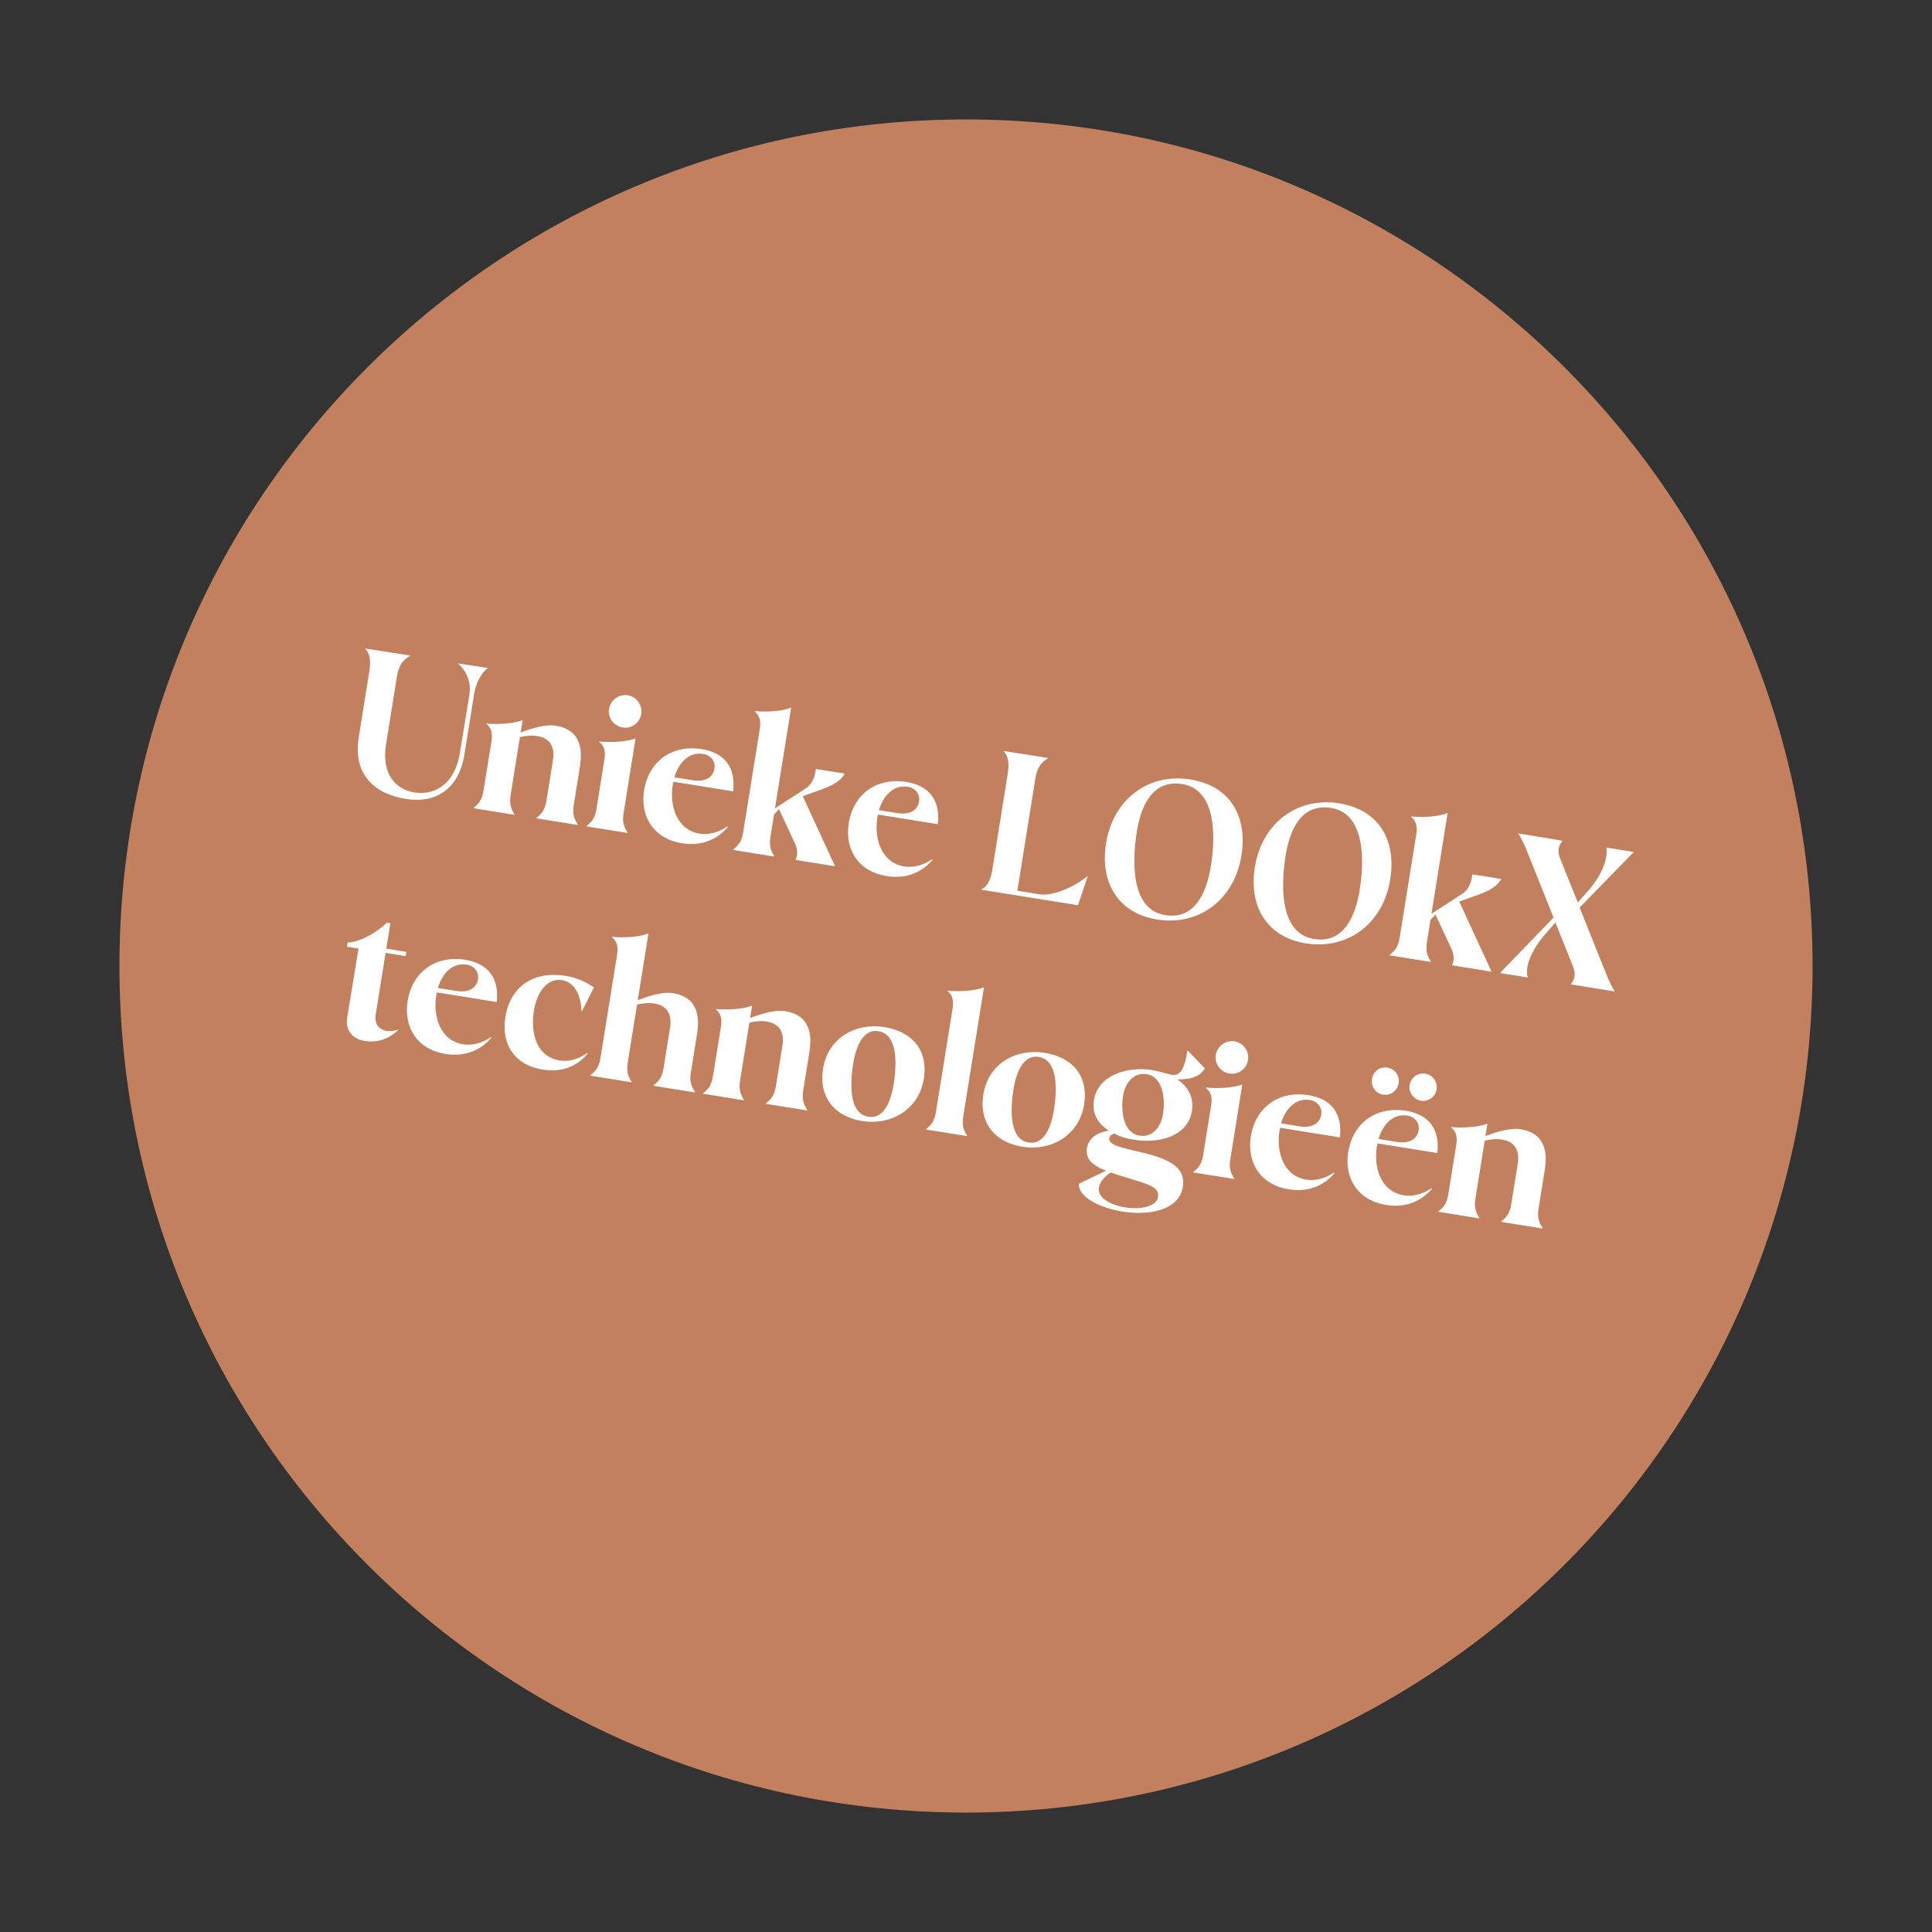
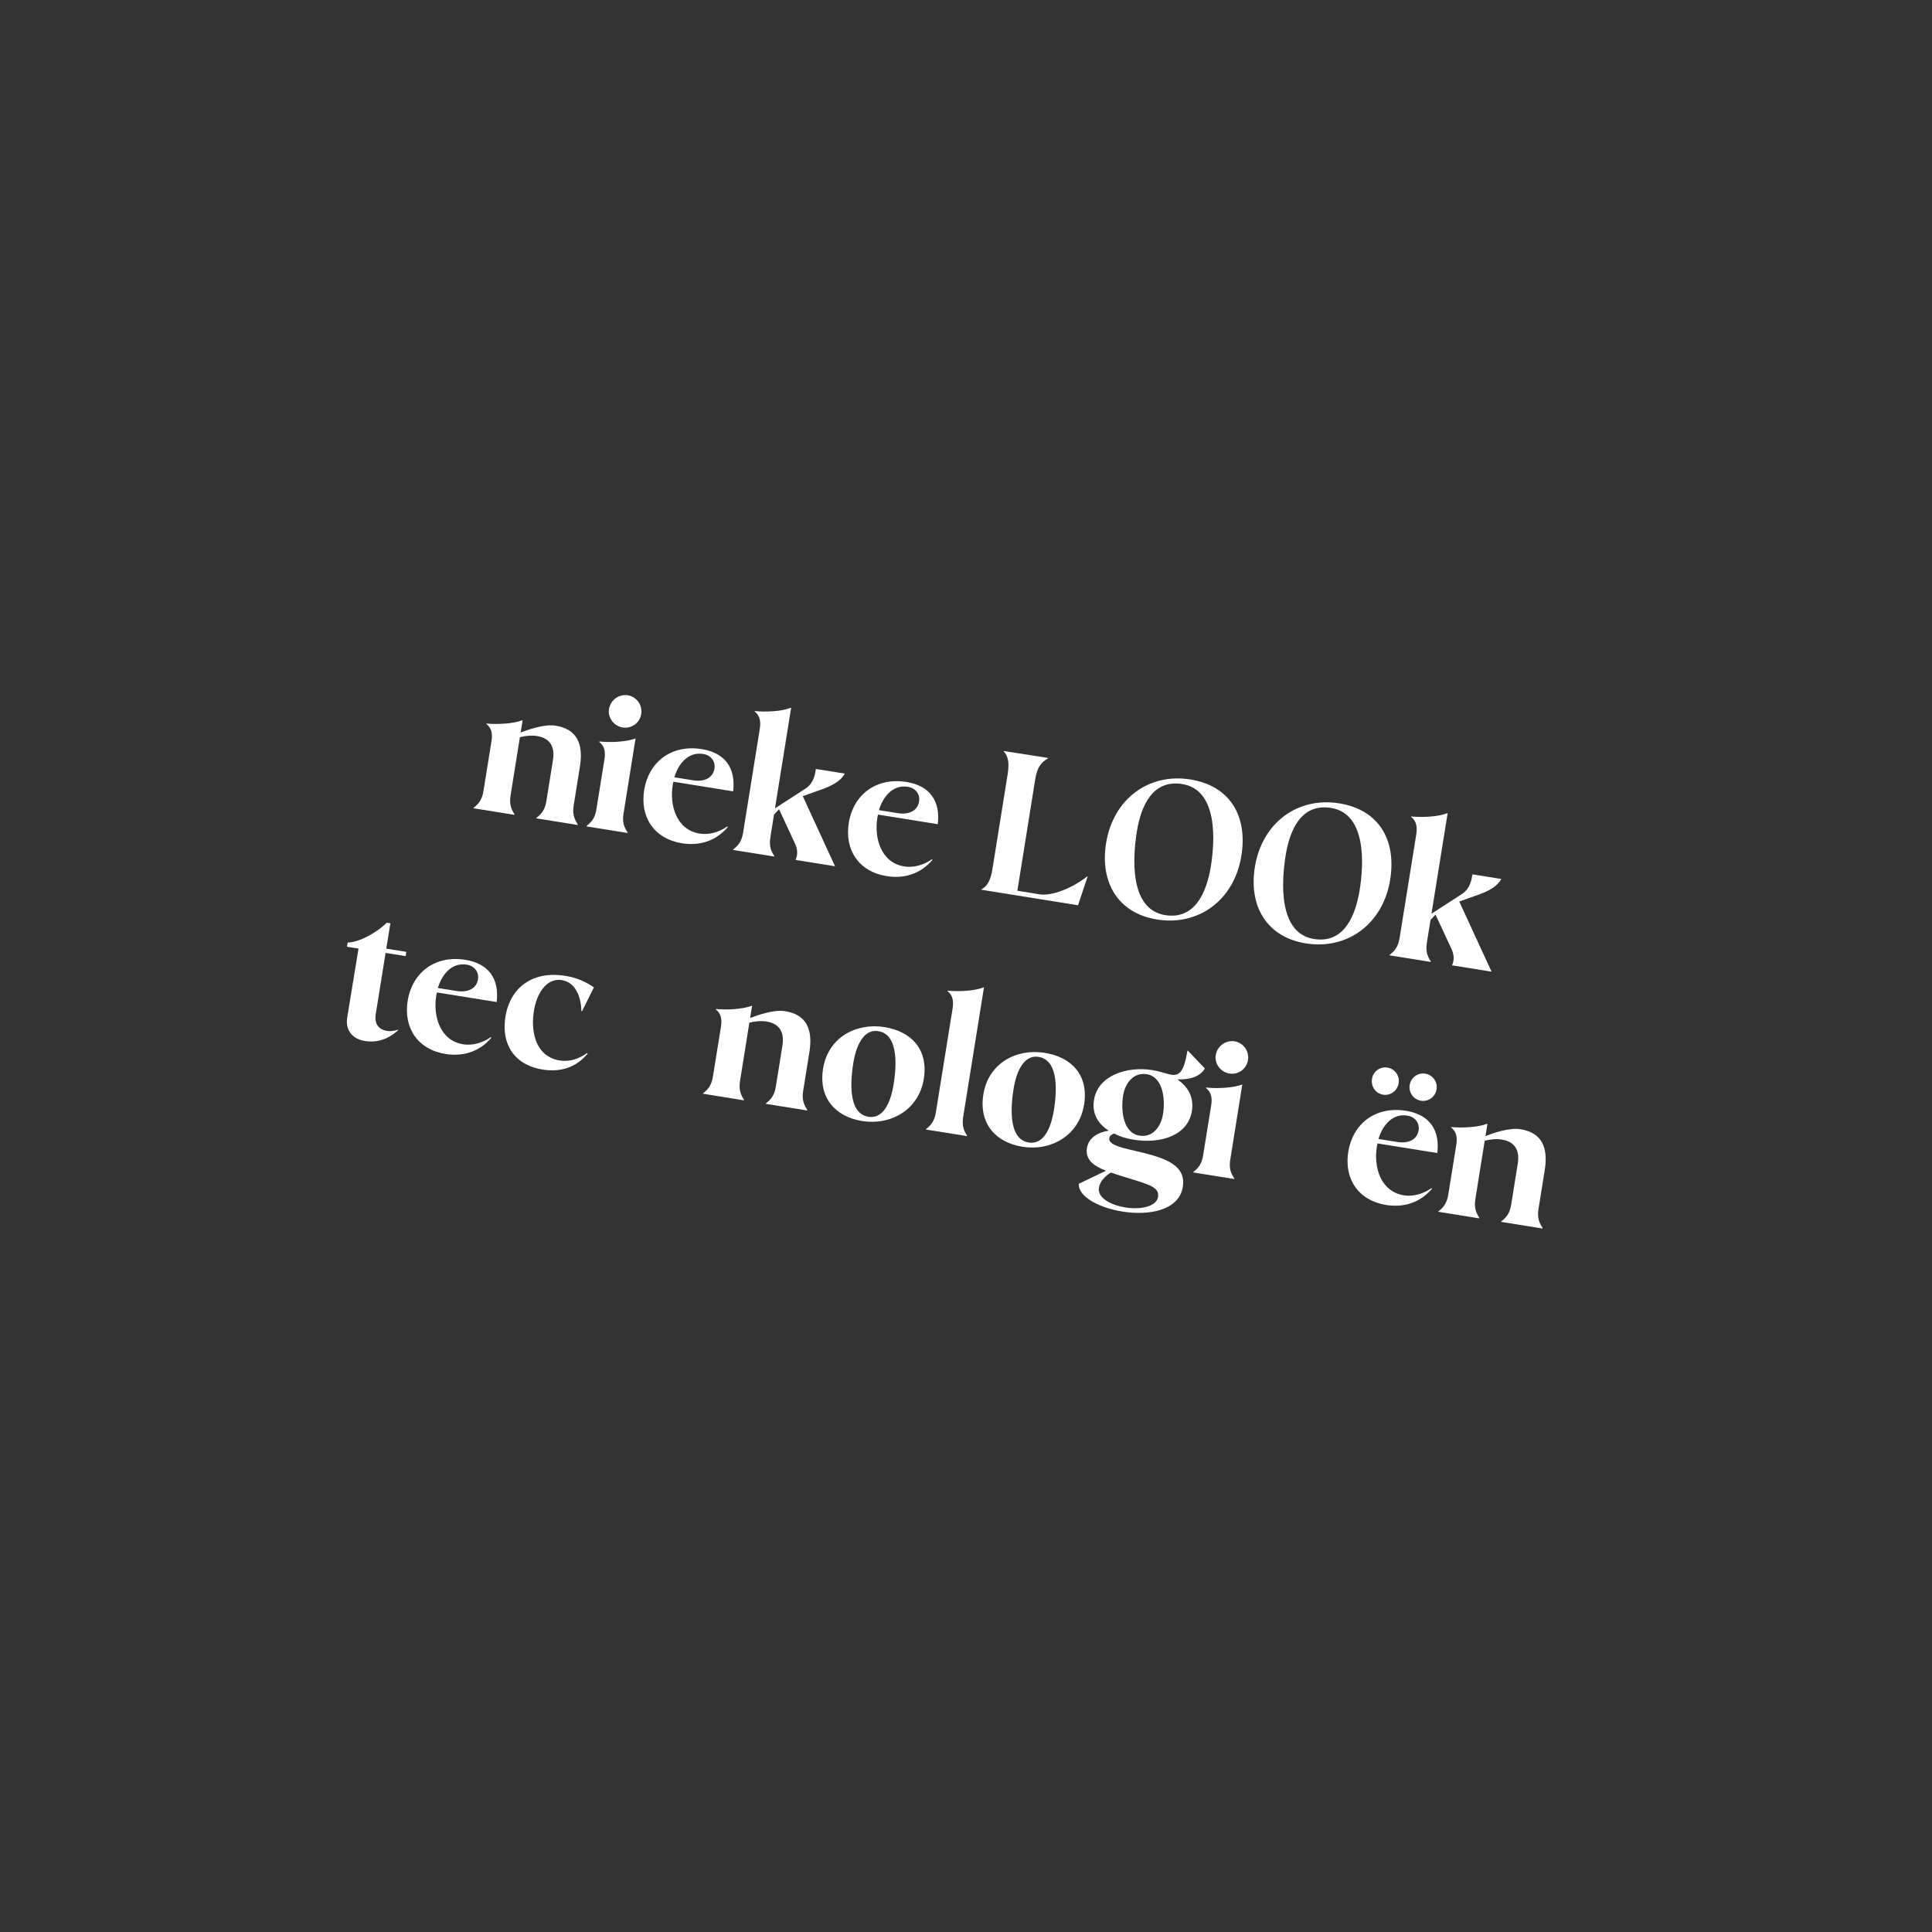
<svg xmlns="http://www.w3.org/2000/svg" width="200" height="200" preserveAspectRatio="xMidYMid meet" version="1.0" viewBox="0 0 150 150" zoomAndPan="magnify">
  <rect x="0" y="0" width="150" height="150" fill="#333333" stroke="none" />
  <defs>
    <clipPath id="9ffbd330cd">
-       <path d="M9.273 9.273h131.454v131.454H9.273Zm0 0" clip-rule="nonzero" />
-     </clipPath>
+       </clipPath>
    <clipPath id="d17d0cc84d">
      <path d="M75 9.273C38.7 9.273 9.273 38.7 9.273 75c0 36.3 29.426 65.727 65.727 65.727 36.3 0 65.727-29.426 65.727-65.727C140.727 38.7 111.3 9.273 75 9.273Zm0 0" clip-rule="nonzero" />
    </clipPath>
  </defs>
  <g clip-path="url(#9ffbd330cd)">
    <g clip-path="url(#d17d0cc84d)">
      <path fill="#c2805f" fill-opacity="1" fill-rule="nonzero" d="M9.273 9.273h131.454v131.454H9.273Zm0 0" />
    </g>
  </g>
  <g fill="#fff" fill-opacity="1">
    <g transform="translate(26.302 61.192)">
      <g>
-         <path d="M2.059-10.82c.343.394.457.867.308 1.777l-.816 5.098C1.078-1 2.848.457 5.195.835c2.367.38 4.133-.78 4.559-3.444l.766-4.766c.14-.863.648-1.695 1.039-1.922l.004-.035-2.286-.348-.004.032c.438.328 1.059 1.222.868 2.414l-.743 4.53C9.016-.335 7.461.57 5.922.34 4.379.11 3.32-1.113 3.664-3.367l.856-5.328c.148-.926.546-1.305 1-1.57l.003-.036-3.46-.539Zm0 0" />
-       </g>
+         </g>
    </g>
  </g>
  <g fill="#fff" fill-opacity="1">
    <g transform="translate(36.364 62.807)">
      <g>
        <path d="M4.176-6.883c-.668.266-1.938.332-2.774.25l-.004.035c.438.34.48.82.395 1.352l-.621 3.855C1.055-.645.738-.355.406-.086l-.008.031 3.18.512.004-.035c-.215-.356-.426-.73-.305-1.477L4-5.57c.39-.106.89-.164 1.34-.09 1.043.168 1.387.883 1.226 1.875l-.511 3.18c-.117.742-.438 1.03-.77 1.3L5.281.73l3.211.516.004-.035c-.215-.356-.441-.734-.32-1.477L8.68-3.41c.222-1.594-.2-2.781-1.903-3.055-.879-.14-2.12.305-2.718.531l.152-.945Zm0 0" />
      </g>
    </g>
  </g>
  <g fill="#fff" fill-opacity="1">
    <g transform="translate(45.134 64.215)">
      <g>
        <path d="M4.195-6.879c-.687.262-1.957.328-2.789.23l-.008.051c.438.34.48.82.395 1.352l-.621 3.855C1.055-.645.738-.355.406-.086l-.008.031 3.196.512.004-.031c-.23-.36-.442-.735-.32-1.48L4.21-6.88ZM2.152-9.176c-.113.692.38 1.332 1.059 1.442.68.109 1.328-.348 1.441-1.043a1.274 1.274 0 0 0-1.039-1.457 1.287 1.287 0 0 0-1.46 1.058Zm0 0" />
      </g>
    </g>
  </g>
  <g fill="#fff" fill-opacity="1">
    <g transform="translate(49.04 64.842)">
      <g>
        <path d="M3.906.629C5.277.848 6.546.457 7.47-.633l-.043-.043c-.633.442-1.418.672-2.145.555-1.804-.29-2.347-2.191-2.093-3.766.011-.082.027-.18.058-.261l4.633.746c.219-1.782-.606-2.985-2.426-3.278-2.336-.375-4.11.953-4.48 3.168-.34 2.121.78 3.793 2.933 4.14Zm1.656-6.934c.61.098.958.594.868 1.14-.106.665-.711 1.06-1.672.903l-1.442-.23c.301-1.02 1.055-2.004 2.247-1.813Zm0 0" />
      </g>
    </g>
  </g>
  <g fill="#fff" fill-opacity="1">
    <g transform="translate(56.603 66.056)">
      <g>
-         <path d="M1.992-10.816c.434.359.477.824.395 1.355L1.09-1.402C.973-.66.652-.372.32-.102l-.004.036 3.196.511.004-.035c-.23-.36-.426-.73-.305-1.472l.281-1.754.387-.414L5.117-.57c.176.367.254.84.055 1.246L5.164.71l3.047.488.004-.031-2.492-5.41 1.117-.399c.719-.242 1.707-.59 2.129-1.32l.004-.035-2.23-.356-.009.032c-.082.718-.351 1.25-.914 1.566L3.566-3.297l1.254-7.797-.05-.008c-.672.286-1.938.336-2.774.254Zm0 0" />
+         <path d="M1.992-10.816c.434.359.477.824.395 1.355L1.09-1.402C.973-.66.652-.372.32-.102l-.004.036 3.196.511.004-.035c-.23-.36-.426-.73-.305-1.472l.281-1.754.387-.414L5.117-.57c.176.367.254.84.055 1.246L5.164.71l3.047.488.004-.031-2.492-5.41 1.117-.399c.719-.242 1.707-.59 2.129-1.32l.004-.035-2.23-.356-.009.032c-.082.718-.351 1.25-.914 1.566L3.566-3.297l1.254-7.797-.05-.008c-.672.286-1.938.336-2.774.254m0 0" />
      </g>
    </g>
  </g>
  <g fill="#fff" fill-opacity="1">
    <g transform="translate(64.927 67.392)">
      <g>
        <path d="M3.906.629C5.277.848 6.546.457 7.47-.633l-.043-.043c-.633.442-1.418.672-2.145.555-1.804-.29-2.347-2.191-2.093-3.766.011-.082.027-.18.058-.261l4.633.746c.219-1.782-.606-2.985-2.426-3.278-2.336-.375-4.11.953-4.48 3.168-.34 2.121.78 3.793 2.933 4.14Zm1.656-6.934c.61.098.958.594.868 1.14-.106.665-.711 1.06-1.672.903l-1.442-.23c.301-1.02 1.055-2.004 2.247-1.813Zm0 0" />
      </g>
    </g>
  </g>
  <g fill="#fff" fill-opacity="1">
    <g transform="translate(75.766 69.132)">
      <g>
        <path d="M2.16-10.805c.344.395.453.871.309 1.782l-1.18 7.347C1.141-.75.887-.332.438-.082l-.004.031L7.93 1.152l.746-2.222-.031-.02C7.496-.172 5.887.453 4.957.305L3.223.023 4.617-8.68c.149-.925.516-1.308.985-1.574l.003-.031-3.445-.54Zm0 0" />
      </g>
    </g>
  </g>
  <g fill="#fff" fill-opacity="1">
    <g transform="translate(84.47 70.53)">
      <g>
        <path d="M1.406-5.07C.91-1.96 2.383.383 5.363.86c3.227.519 5.996-1.516 6.547-4.942.508-3.16-.941-5.445-3.953-5.93-3.227-.52-5.996 1.5-6.55 4.942Zm2.395-.942c.316-1.883 1.172-4.02 3.52-3.644 2.78.449 2.55 4.418 2.206 6.465C9.211-1.324 8.344.899 5.992.519 3.195.07 3.472-3.976 3.801-6.01Zm0 0" />
      </g>
    </g>
  </g>
  <g fill="#fff" fill-opacity="1">
    <g transform="translate(96.022 72.384)">
      <g>
        <path d="M1.406-5.07C.91-1.96 2.383.383 5.363.86c3.227.519 5.996-1.516 6.547-4.942.508-3.16-.941-5.445-3.953-5.93-3.227-.52-5.996 1.5-6.55 4.942Zm2.395-.942c.316-1.883 1.172-4.02 3.52-3.644 2.78.449 2.55 4.418 2.206 6.465C9.211-1.324 8.344.899 5.992.519 3.195.07 3.472-3.976 3.801-6.01Zm0 0" />
      </g>
    </g>
  </g>
  <g fill="#fff" fill-opacity="1">
    <g transform="translate(107.573 74.238)">
      <g>
        <path d="M1.992-10.816c.434.359.477.824.395 1.355L1.09-1.402C.973-.66.652-.372.32-.102l-.004.036 3.196.511.004-.035c-.23-.36-.426-.73-.305-1.472l.281-1.754.387-.414L5.117-.57c.176.367.254.84.055 1.246L5.164.71l3.047.488.004-.031-2.492-5.41 1.117-.399c.719-.242 1.707-.59 2.129-1.32l.004-.035-2.23-.356-.009.032c-.082.718-.351 1.25-.914 1.566L3.566-3.297l1.254-7.797-.05-.008c-.672.286-1.938.336-2.774.254Zm0 0" />
      </g>
    </g>
  </g>
  <g fill="#fff" fill-opacity="1">
    <g transform="translate(115.897 75.575)">
      <g>
-         <path d="M1.992-10.832c.14.191.453.785.668 1.344L4.72-4.336.605-.074l.008.054L2.7.316l.004-.035c-.246-.886.434-2.258 1.348-3.297l.812-.941 1.344 3.36c.207.507.238.937-.125 1.421l-.008.031 3.395.547v-.02c-.153-.19-.446-.8-.664-1.343L6.746-5.113l4.164-4.27.008-.05-2.086-.337-.004.036c.125 1.02-.527 2.324-1.433 3.332l-.79.894-1.347-3.34c-.207-.511-.242-.922.14-1.422l.008-.03L2-10.868Zm0 0" />
-       </g>
+         </g>
    </g>
  </g>
  <g fill="#fff" fill-opacity="1">
    <g transform="translate(25.765 80.41)">
      <g>
        <path d="m1.176-6.906.894.144-.879 5.36C1.02-.328 1.723.278 2.516.402 3.44.57 4.363.31 5.164-.445l-.016-.02c-.285.09-.613.14-.894.094-.594-.11-.969-.527-.848-1.29l.766-4.765 1.555.25.054-.332-1.554-.25.316-1.969-.281-.043c-.79.79-2.203 1.547-3.032 1.532Zm0 0" />
      </g>
    </g>
  </g>
  <g fill="#fff" fill-opacity="1">
    <g transform="translate(30.68 81.2)">
      <g>
        <path d="M3.906.629C5.277.848 6.546.457 7.47-.633l-.043-.043c-.633.442-1.418.672-2.145.555-1.804-.29-2.347-2.191-2.093-3.766.011-.082.027-.18.058-.261l4.633.746c.219-1.782-.606-2.985-2.426-3.278-2.336-.375-4.11.953-4.48 3.168-.34 2.121.78 3.793 2.933 4.14Zm1.656-6.934c.61.098.958.594.868 1.14-.106.665-.711 1.06-1.672.903l-1.442-.23c.301-1.02 1.055-2.004 2.247-1.813Zm0 0" />
      </g>
    </g>
  </g>
  <g fill="#fff" fill-opacity="1">
    <g transform="translate(38.243 82.414)">
      <g>
        <path d="M3.89.625C5.313.852 6.517.434 7.384-.613l-.047-.043c-.727.511-1.453.699-2.211.562C3.363-.445 2.977-2.254 3.191-3.8 3.402-5.344 4.234-6.5 5.375-6.316c1.094.175 1.5 1.343 1.52 2.398l.046.023.926-1.855a5.165 5.165 0 0 0-2.219-.898c-2.53-.407-4.28.89-4.648 3.175C.668-1.422 1.621.262 3.89.625Zm0 0" />
      </g>
    </g>
  </g>
  <g fill="#fff" fill-opacity="1">
    <g transform="translate(45.524 83.583)">
      <g>
-         <path d="M4.77-11.102c-.672.286-1.938.336-2.774.254l-.004.032c.434.359.477.824.395 1.355L1.09-1.402C.973-.66.637-.372.32-.102l-.004.036 3.196.511.004-.035c-.23-.36-.426-.73-.305-1.472l.723-4.52c.39-.106.894-.16 1.34-.09 1.042.168 1.386.883 1.226 1.879L5.988-.617c-.117.746-.437 1.031-.77 1.3L5.216.72l3.21.515.005-.035C8.215.844 7.988.47 8.11-.277l.503-3.145c.223-1.594-.199-2.781-1.902-3.055-.879-.14-2.125.32-2.719.547l.828-5.164Zm0 0" />
-       </g>
+         </g>
    </g>
  </g>
  <g fill="#fff" fill-opacity="1">
    <g transform="translate(54.18 84.972)">
      <g>
        <path d="M4.176-6.883c-.668.266-1.938.332-2.774.25l-.004.035c.438.34.48.82.395 1.352l-.621 3.855C1.055-.645.738-.355.406-.086l-.008.031 3.18.512.004-.035c-.215-.356-.426-.73-.305-1.477L4-5.57c.39-.106.89-.164 1.34-.09 1.043.168 1.387.883 1.226 1.875l-.511 3.18c-.117.742-.438 1.03-.77 1.3L5.281.73l3.211.516.004-.035c-.215-.356-.441-.734-.32-1.477L8.68-3.41c.222-1.594-.2-2.781-1.903-3.055-.879-.14-2.12.305-2.718.531l.152-.945Zm0 0" />
      </g>
    </g>
  </g>
  <g fill="#fff" fill-opacity="1">
    <g transform="translate(62.95 86.38)">
      <g>
        <path d="M.953-3.41C.59-1.145 1.903.32 3.984.656c2.204.356 4.399-.855 4.79-3.27.363-2.284-.958-3.687-3.06-4.023-2.183-.351-4.37.793-4.76 3.227Zm2.352-.473c.16-.992.664-2.644 1.937-2.437 1.656.265 1.38 2.937 1.184 4.16-.164 1.008-.64 2.7-1.961 2.484C2.809.06 3.113-2.69 3.305-3.883Zm0 0" />
      </g>
    </g>
  </g>
  <g fill="#fff" fill-opacity="1">
    <g transform="translate(71.49 87.751)">
      <g>
        <path d="M2.074-10.805c.438.344.477.825.395 1.356L1.172-1.391C1.055-.645.738-.355.406-.086l-.008.031 3.196.512.004-.031c-.23-.36-.426-.73-.305-1.477l1.61-10.027-.051-.008c-.672.281-1.938.332-2.774.25Zm0 0" />
      </g>
    </g>
  </g>
  <g fill="#fff" fill-opacity="1">
    <g transform="translate(75.395 88.378)">
      <g>
        <path d="M.953-3.41C.59-1.145 1.903.32 3.984.656c2.204.356 4.399-.855 4.79-3.27.363-2.284-.958-3.687-3.06-4.023-2.183-.351-4.37.793-4.76 3.227Zm2.352-.473c.16-.992.664-2.644 1.937-2.437 1.656.265 1.38 2.937 1.184 4.16-.164 1.008-.64 2.7-1.961 2.484C2.809.06 3.113-2.69 3.305-3.883Zm0 0" />
      </g>
    </g>
  </g>
  <g fill="#fff" fill-opacity="1">
    <g transform="translate(83.934 89.749)">
      <g>
        <path d="M-.176 2.16c-.047 1.012 1.582 1.867 3.387 2.156 2.086.336 4.328-.101 4.672-1.828C8.199.941 6.887.344 5.512-.066c-1.625-.465-3.43-.637-3.32-1.313.03-.2.203-.308.378-.363.453.242.973.394 1.52.48 2.07.332 4.207-.308 4.515-2.23.172-1.059-.304-1.899-1.132-2.453.847.015 1.718-.133 2.14-.848L8.29-8.176l-.031-.004C7.996-6.559 7.64-6.242 7.07-6.3c-.367-.044-.855-.255-1.55-.368-1.922-.309-4.207.395-4.516 2.313-.176 1.093.328 1.87 1.144 2.39C1.383-1.848.61-1.48.457-.62.301.355 1.09.82 1.937 1.145Zm5.219-8.515c1.266.152 1.527 1.808 1.316 3.117-.148.925-.765 1.812-1.793 1.664-1.25-.168-1.507-1.82-1.3-3.13.152-.925.777-1.776 1.777-1.651Zm-3.656 8.82c.074-.465.425-.852.918-1.18.836.29 1.765.54 2.57.82.738.254 1.188.516 1.102 1.063-.11.777-1.387 1.016-2.543.828-1.125-.18-2.176-.738-2.047-1.531Zm0 0" />
      </g>
    </g>
  </g>
  <g fill="#fff" fill-opacity="1">
    <g transform="translate(92.241 91.082)">
      <g>
        <path d="M4.195-6.879c-.687.262-1.957.328-2.789.23l-.008.051c.438.34.48.82.395 1.352l-.621 3.855C1.055-.645.738-.355.406-.086l-.008.031 3.196.512.004-.031c-.23-.36-.442-.735-.32-1.48L4.21-6.88ZM2.152-9.176c-.113.692.38 1.332 1.059 1.442.68.109 1.328-.348 1.441-1.043a1.274 1.274 0 0 0-1.039-1.457 1.287 1.287 0 0 0-1.46 1.058Zm0 0" />
      </g>
    </g>
  </g>
  <g fill="#fff" fill-opacity="1">
    <g transform="translate(96.147 91.71)">
      <g>
-         <path d="M3.906.629C5.277.848 6.546.457 7.47-.633l-.043-.043c-.633.442-1.418.672-2.145.555-1.804-.29-2.347-2.191-2.093-3.766.011-.082.027-.18.058-.261l4.633.746c.219-1.782-.606-2.985-2.426-3.278-2.336-.375-4.11.953-4.48 3.168-.34 2.121.78 3.793 2.933 4.14Zm1.656-6.934c.61.098.958.594.868 1.14-.106.665-.711 1.06-1.672.903l-1.442-.23c.301-1.02 1.055-2.004 2.247-1.813Zm0 0" />
-       </g>
+         </g>
    </g>
  </g>
  <g fill="#fff" fill-opacity="1">
    <g transform="translate(103.71 92.923)">
      <g>
        <path d="M3.906.629C5.277.848 6.546.457 7.47-.633l-.043-.043c-.633.442-1.418.672-2.145.555-1.804-.29-2.347-2.191-2.093-3.766.011-.082.027-.18.058-.261l4.633.746c.219-1.782-.606-2.985-2.426-3.278-2.336-.375-4.11.953-4.48 3.168-.34 2.121.78 3.793 2.933 4.14Zm1.656-6.934c.61.098.958.594.868 1.14-.106.665-.711 1.06-1.672.903l-1.442-.23c.301-1.02 1.055-2.004 2.247-1.813Zm.176-2.383a1.07 1.07 0 0 0 .875 1.227 1.065 1.065 0 0 0 1.211-.89 1.054 1.054 0 0 0-.875-1.211 1.054 1.054 0 0 0-1.21.874Zm-2.926-.468c-.093.578.274 1.129.856 1.222.594.098 1.117-.312 1.21-.89a1.042 1.042 0 0 0-.874-1.211 1.035 1.035 0 0 0-1.191.879Zm0 0" />
      </g>
    </g>
  </g>
  <g fill="#fff" fill-opacity="1">
    <g transform="translate(111.272 94.137)">
      <g>
        <path d="M4.176-6.883c-.668.266-1.938.332-2.774.25l-.004.035c.438.34.48.82.395 1.352l-.621 3.855C1.055-.645.738-.355.406-.086l-.008.031 3.18.512.004-.035c-.215-.356-.426-.73-.305-1.477L4-5.57c.39-.106.89-.164 1.34-.09 1.043.168 1.387.883 1.226 1.875l-.511 3.18c-.117.742-.438 1.03-.77 1.3L5.281.73l3.211.516.004-.035c-.215-.356-.441-.734-.32-1.477L8.68-3.41c.222-1.594-.2-2.781-1.903-3.055-.879-.14-2.12.305-2.718.531l.152-.945Zm0 0" />
      </g>
    </g>
  </g>
</svg>